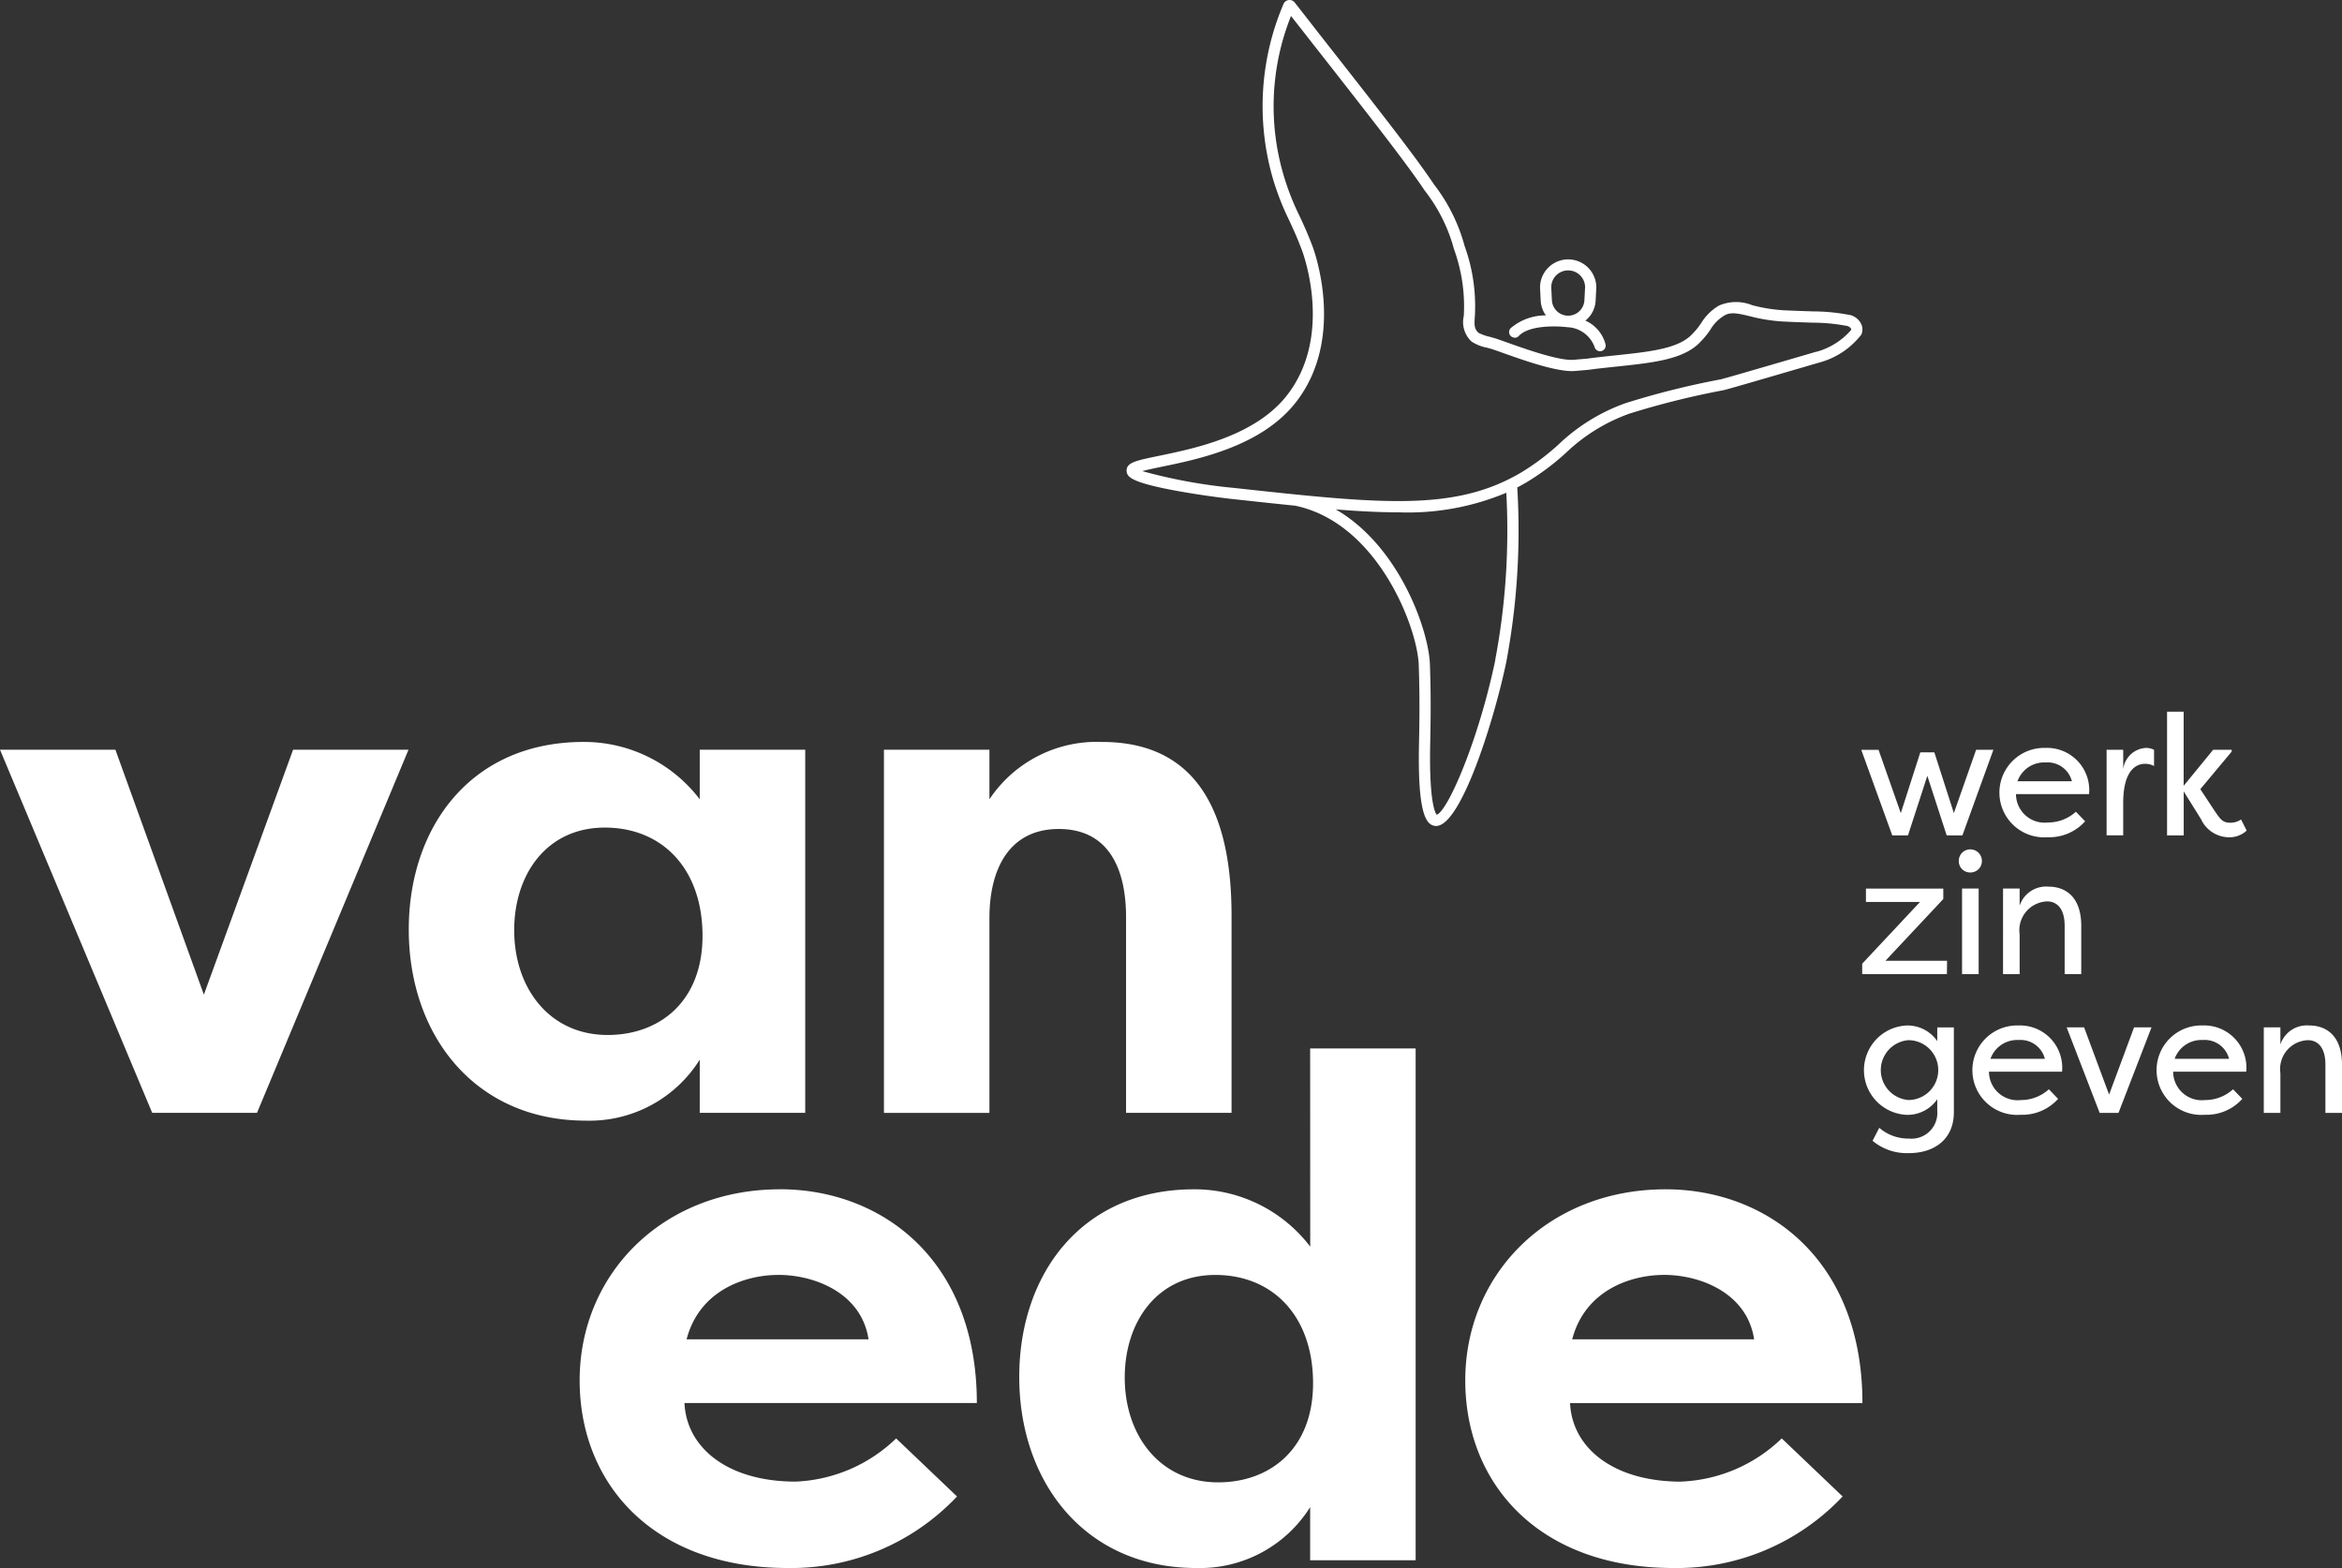
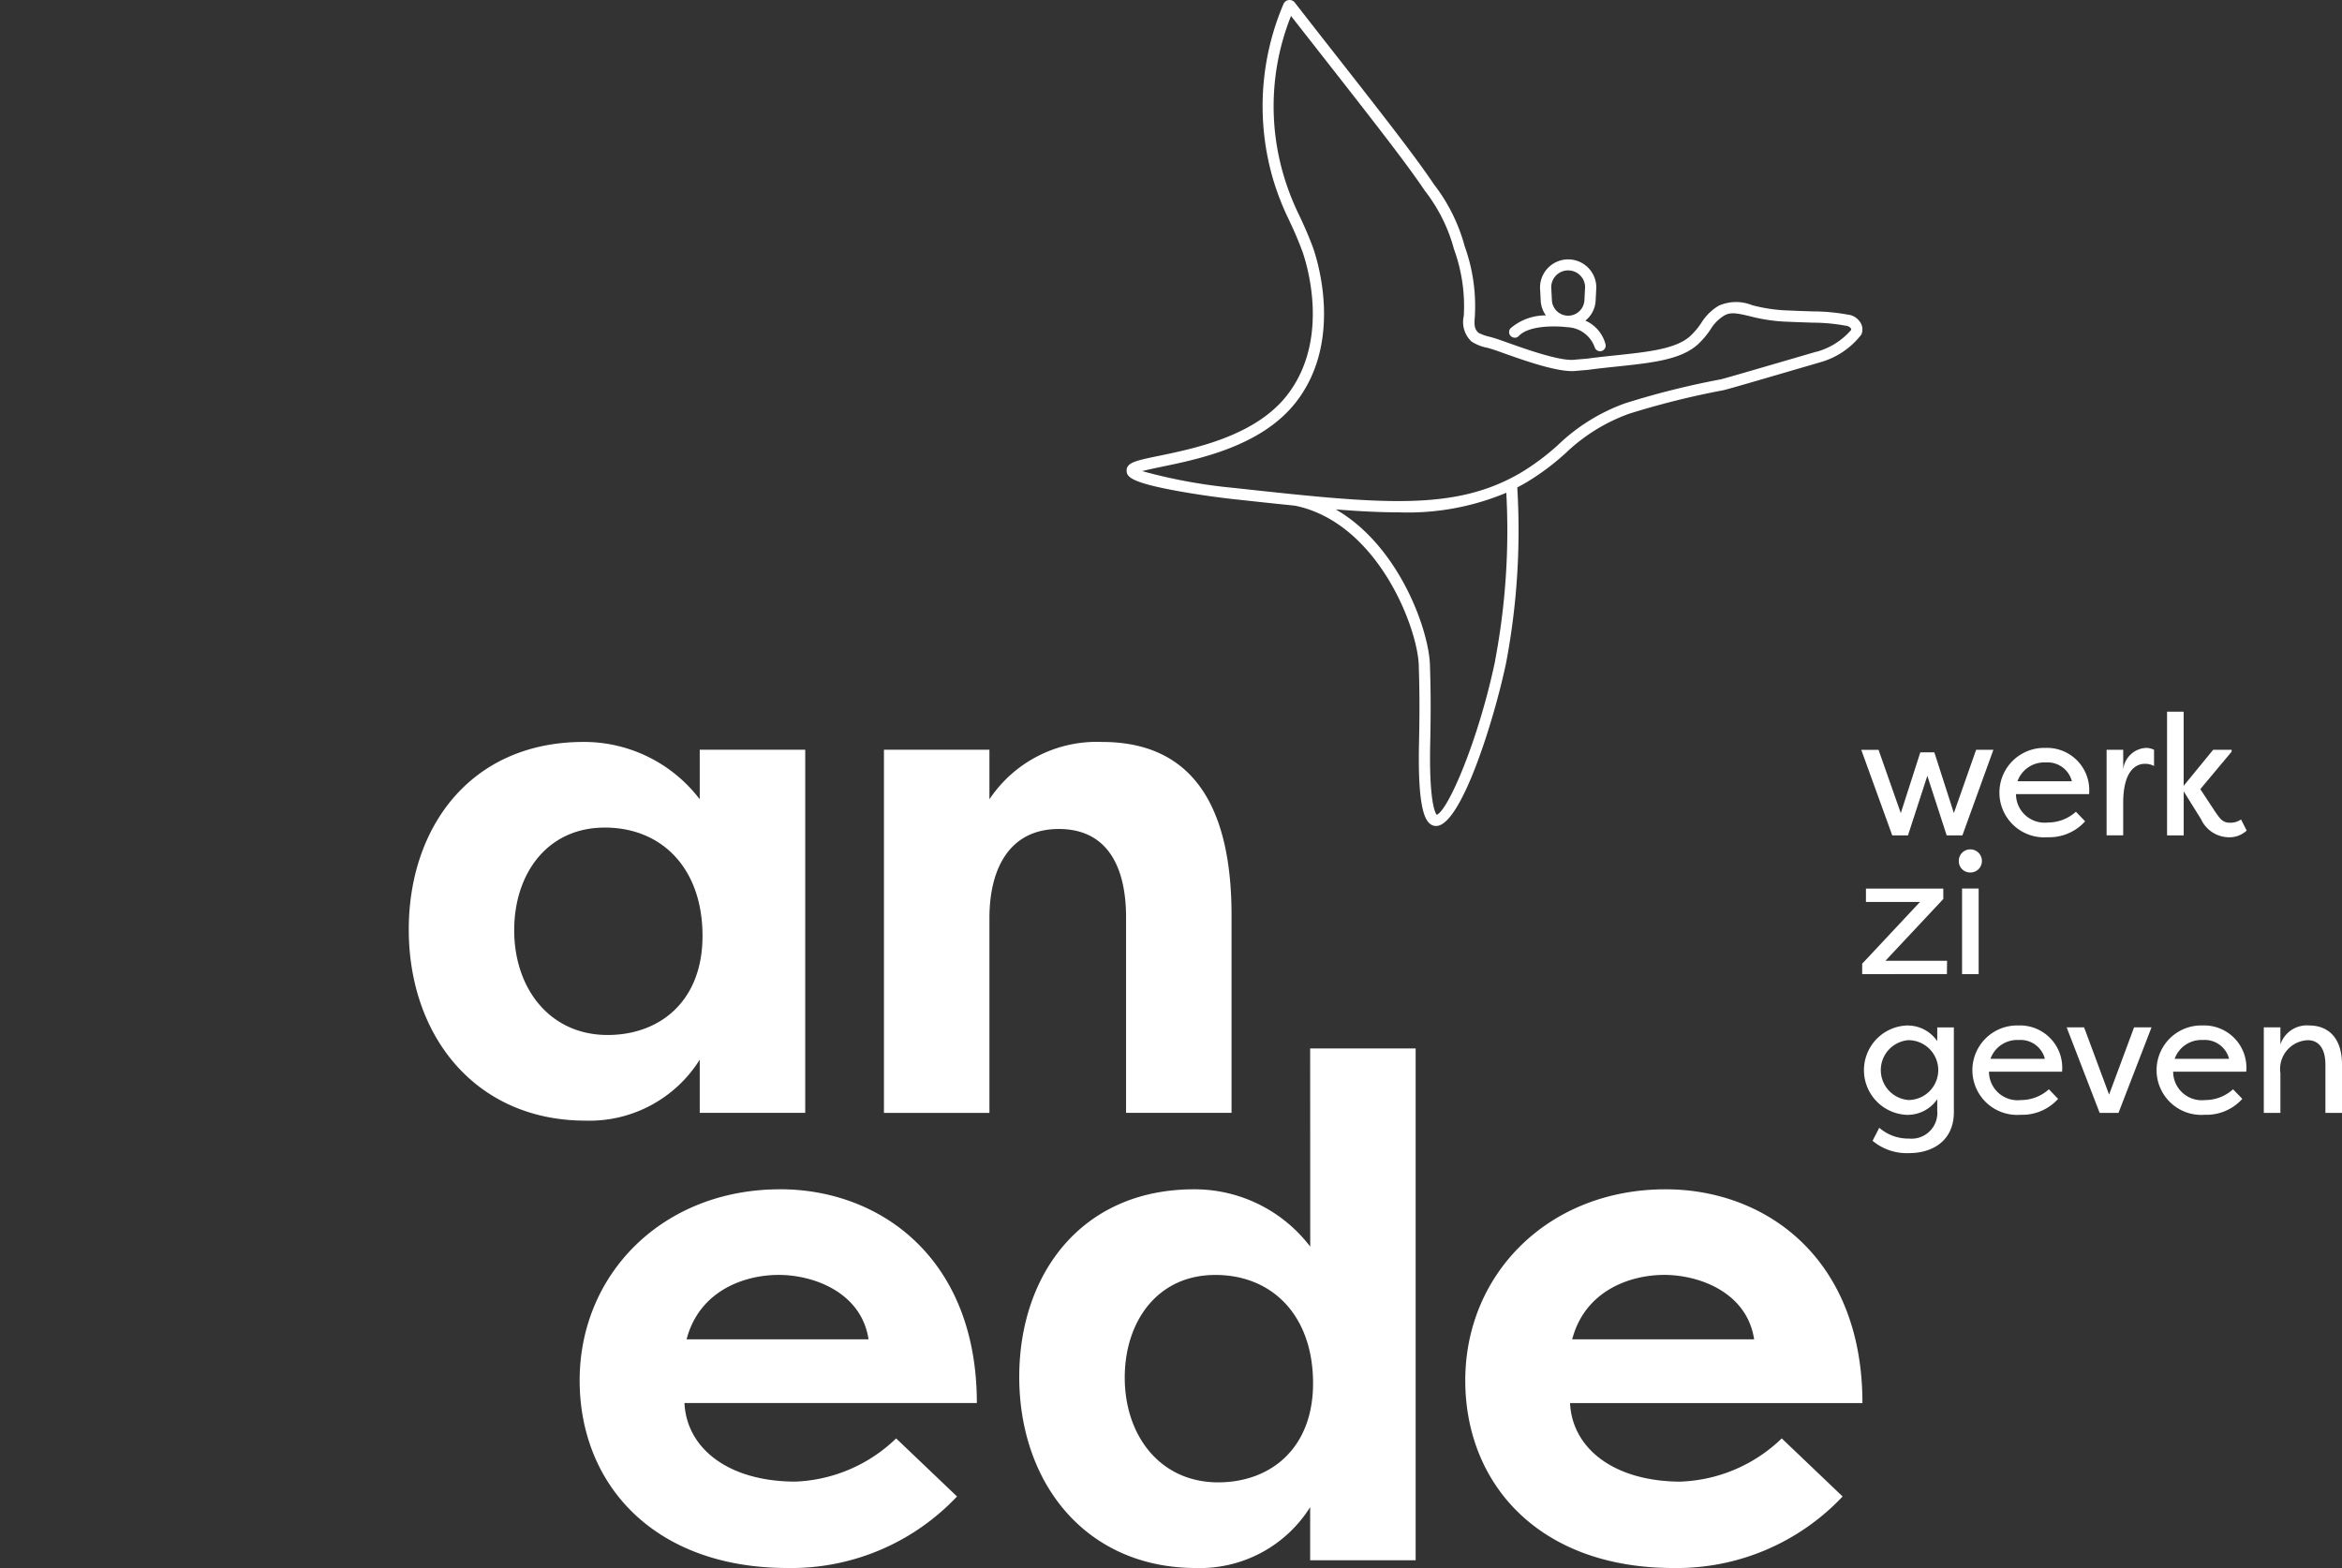
<svg xmlns="http://www.w3.org/2000/svg" width="180.017" height="120.54" viewBox="0 0 180.017 120.54">
  <rect x="0" y="0" width="180.017" height="120.54" fill="#333333" stroke="none" />
  <defs>
    <clipPath id="clip-path">
      <rect id="Rectangle_1" data-name="Rectangle 1" width="180.017" height="120.54" fill="#fff" />
    </clipPath>
  </defs>
  <g id="Group_37" data-name="Group 37" transform="translate(0)">
-     <path id="Path_1" data-name="Path 1" d="M22.528,140.41l-6.857,18.828L8.87,140.41H0l11.7,27.916h8.054L31.4,140.41Z" transform="translate(0 -82.775)" fill="#fff" />
    <g id="Group_2" data-name="Group 2" transform="translate(0)">
      <g id="Group_1" data-name="Group 1" clip-path="url(#clip-path)">
        <path id="Path_2" data-name="Path 2" d="M98.909,163.385v4.081h8.109V139.55H98.909v3.809a11.179,11.179,0,0,0-8.924-4.408c-8.707,0-13.441,6.584-13.441,14.42,0,8.162,5.115,14.693,13.6,14.693a10,10,0,0,0,8.761-4.68m-14.257-9.958c0-4.3,2.5-7.891,6.965-7.891,4.408,0,7.51,3.156,7.51,8.326,0,5.061-3.319,7.618-7.292,7.618-4.462,0-7.183-3.591-7.183-8.054" transform="translate(-45.124 -81.915)" fill="#fff" />
        <path id="Path_3" data-name="Path 3" d="M184.132,152.447v15.019h8.108V152.284c0-7.074-2.122-13.332-9.958-13.332a9.921,9.921,0,0,0-8.652,4.407v-3.808h-8.108v27.916h8.108V152.5c0-3.864,1.578-6.857,5.333-6.857s5.17,2.939,5.17,6.8" transform="translate(-97.578 -81.915)" fill="#fff" />
        <path id="Path_4" data-name="Path 4" d="M123.944,222.734c-8.979,0-15.4,6.475-15.4,14.692,0,7.945,5.659,14.421,16,14.421a17.509,17.509,0,0,0,13.006-5.5l-4.68-4.462a11.8,11.8,0,0,1-7.727,3.32c-5.17,0-8.38-2.558-8.543-6.04h22.474c0-11.1-7.4-16.434-15.128-16.434m-7.183,11.536c.98-3.754,4.463-4.952,7.075-4.952,2.721,0,6.366,1.36,6.911,4.952Z" transform="translate(-63.989 -131.307)" fill="#fff" />
        <path id="Path_5" data-name="Path 5" d="M213.227,211.589a11.18,11.18,0,0,0-8.925-4.408c-8.706,0-13.441,6.584-13.441,14.42,0,8.162,5.115,14.693,13.6,14.693a10,10,0,0,0,8.761-4.68V235.7h8.108V196.352h-8.108Zm-7.074,18.121c-4.462,0-7.183-3.591-7.183-8.054,0-4.3,2.5-7.891,6.965-7.891,4.408,0,7.51,3.156,7.51,8.326,0,5.061-3.319,7.618-7.292,7.618" transform="translate(-112.517 -115.754)" fill="#fff" />
        <path id="Path_6" data-name="Path 6" d="M290.977,245.208c-5.169,0-8.38-2.557-8.543-6.04h22.474c0-11.1-7.4-16.434-15.128-16.434-8.979,0-15.4,6.475-15.4,14.692,0,7.945,5.659,14.421,16,14.421a17.508,17.508,0,0,0,13.006-5.5l-4.68-4.463a11.8,11.8,0,0,1-7.727,3.32m-1.306-15.89c2.721,0,6.366,1.36,6.911,4.952H282.6c.98-3.754,4.463-4.952,7.075-4.952" transform="translate(-161.753 -131.307)" fill="#fff" />
        <path id="Path_7" data-name="Path 7" d="M353.074,140.618h1.079l1.5,4.67,1.71-4.867h1.328L356.31,147H355.1l-1.486-4.578L352.127,147h-1.21l-2.381-6.577h1.328l1.71,4.867Z" transform="translate(-205.47 -82.781)" fill="#fff" />
        <path id="Path_8" data-name="Path 8" d="M380.992,145.712a3.7,3.7,0,0,1-2.88,1.223,3.439,3.439,0,1,1-.171-6.866,3.248,3.248,0,0,1,3.354,3.552h-5.617a2.2,2.2,0,0,0,2.447,2.183,3.2,3.2,0,0,0,2.157-.828Zm-5.2-3.078h4.183a1.928,1.928,0,0,0-2.013-1.447,2.184,2.184,0,0,0-2.17,1.447" transform="translate(-220.719 -82.574)" fill="#fff" />
        <path id="Path_9" data-name="Path 9" d="M395.757,141.7a1.859,1.859,0,0,1,1.763-1.631,1.466,1.466,0,0,1,.605.144v1.249a1.442,1.442,0,0,0-.7-.171c-.434,0-1.671.21-1.671,3.013v2.486h-1.276v-6.577h1.276Z" transform="translate(-232.555 -82.574)" fill="#fff" />
        <path id="Path_10" data-name="Path 10" d="M409.342,136.208h1.421v.145l-2.407,2.881,1.118,1.7c.381.539.566.881,1.158.881a1.411,1.411,0,0,0,.855-.25l.434.855a1.96,1.96,0,0,1-1.434.513,2.386,2.386,0,0,1-2.078-1.394l-1.329-2.131v3.381H405.8v-9.511h1.276v5.7Z" transform="translate(-239.23 -78.569)" fill="#fff" />
        <path id="Path_11" data-name="Path 11" d="M348.7,172.988v-.8l4.446-4.749h-4.157v-1.026h5.946v.8l-4.446,4.748h4.736l-.013,1.026Z" transform="translate(-205.564 -98.103)" fill="#fff" />
        <path id="Path_12" data-name="Path 12" d="M367.682,159.073a.887.887,0,0,1,.894.894.876.876,0,0,1-.894.881.865.865,0,0,1-.881-.881.876.876,0,0,1,.881-.894m.644,3.012h-1.276v6.577h1.276Z" transform="translate(-216.238 -93.777)" fill="#fff" />
-         <path id="Path_13" data-name="Path 13" d="M379.82,169.072c0-1.394-.645-1.881-1.342-1.881a2.219,2.219,0,0,0-2.118,2.539v3.052h-1.276V166.2h1.276v1.316a2.14,2.14,0,0,1,2.21-1.46c1.421,0,2.526.894,2.526,3.012v3.71H379.82Z" transform="translate(-221.121 -97.896)" fill="#fff" />
        <path id="Path_14" data-name="Path 14" d="M355.936,198.718c0,2.184-1.631,3.144-3.433,3.144a4.092,4.092,0,0,1-2.815-.947l.513-1a3.4,3.4,0,0,0,2.3.829,1.98,1.98,0,0,0,2.158-2.144v-.881a2.763,2.763,0,0,1-2.381,1.2,3.438,3.438,0,0,1,0-6.866,2.763,2.763,0,0,1,2.381,1.2v-1.052h1.276Zm-3.5-5.538a2.308,2.308,0,0,0,0,4.6,2.3,2.3,0,0,0,0-4.6" transform="translate(-205.753 -113.217)" fill="#fff" />
        <path id="Path_15" data-name="Path 15" d="M375.932,197.692a3.7,3.7,0,0,1-2.88,1.223,3.439,3.439,0,1,1-.171-6.866,3.248,3.248,0,0,1,3.354,3.551h-5.617a2.2,2.2,0,0,0,2.447,2.184,3.2,3.2,0,0,0,2.157-.829Zm-5.2-3.078h4.183a1.928,1.928,0,0,0-2.013-1.447,2.184,2.184,0,0,0-2.17,1.447" transform="translate(-217.736 -113.217)" fill="#fff" />
        <path id="Path_16" data-name="Path 16" d="M390.977,198.978H389.53l-2.538-6.577h1.341l1.921,5.17,1.921-5.17h1.341Z" transform="translate(-228.14 -113.425)" fill="#fff" />
        <path id="Path_17" data-name="Path 17" d="M410.422,197.692a3.7,3.7,0,0,1-2.881,1.223,3.439,3.439,0,1,1-.171-6.866,3.248,3.248,0,0,1,3.354,3.551h-5.617a2.2,2.2,0,0,0,2.447,2.184,3.2,3.2,0,0,0,2.157-.829Zm-5.2-3.078h4.183a1.928,1.928,0,0,0-2.013-1.447,2.184,2.184,0,0,0-2.17,1.447" transform="translate(-238.068 -113.217)" fill="#fff" />
        <path id="Path_18" data-name="Path 18" d="M428.647,195.061c0-1.394-.645-1.88-1.342-1.88a2.218,2.218,0,0,0-2.118,2.538v3.052h-1.276v-6.577h1.276v1.316a2.14,2.14,0,0,1,2.21-1.46c1.421,0,2.526.895,2.526,3.012v3.71h-1.276Z" transform="translate(-249.905 -113.217)" fill="#fff" />
        <path id="Path_19" data-name="Path 19" d="M267.417,24.868a1.3,1.3,0,0,0-1.039-.686,14.892,14.892,0,0,0-2.638-.244c-.511-.016-1.2-.038-2.231-.084a12.267,12.267,0,0,1-2.447-.391,3.3,3.3,0,0,0-2.56.029,3.967,3.967,0,0,0-1.359,1.335,5.556,5.556,0,0,1-.86,1.018c-1.088.982-3.214,1.206-5.675,1.467-.7.073-1.421.15-2.161.248-.106.014-.285.028-.495.045-.183.015-.387.032-.587.052-1.121.108-3.762-.836-5.182-1.342-.452-.161-.778-.277-.973-.333l-.286-.081a3.725,3.725,0,0,1-.888-.308c-.35-.291-.342-.64-.3-1.23l.006-.081a13.619,13.619,0,0,0-.791-5.374l-.1-.355a13.48,13.48,0,0,0-2.247-4.369c-1.476-2.2-3.9-5.3-8.734-11.461L223.893.19a.506.506,0,0,0-.867.131,20.005,20.005,0,0,0-.778,13.515,20.555,20.555,0,0,0,1.208,3.076c.306.655.622,1.333,1,2.342.1.264,2.394,6.511-1.115,11.083-2.428,3.166-7.1,4.13-9.888,4.706-1.769.365-2.5.516-2.479,1.152.015.44.284.854,3.448,1.463,1.829.352,3.8.608,4.69.705,1.73.188,3.328.362,4.816.512,6.354,1.32,9.411,9.4,9.5,12.258.041,1.355.088,2.89.02,6-.117,5.375.534,6.228,1.185,6.353a.629.629,0,0,0,.127.012c1.93,0,4.487-8.242,5.389-12.572A54.675,54.675,0,0,0,241,37.471c.231-.121.461-.246.691-.381a18.882,18.882,0,0,0,3.056-2.284,13.8,13.8,0,0,1,4.85-3A63.374,63.374,0,0,1,256.833,30c.358-.078,2.432-.684,6.976-2.011l.418-.122a6.067,6.067,0,0,0,3.221-2.146.991.991,0,0,0-.03-.855M239.308,50.755c-1.282,6.149-3.643,11.588-4.5,11.879-.113-.134-.595-.974-.5-5.479.069-3.136.021-4.684-.021-6.055-.083-2.654-2.363-9.129-7.238-11.939,1.763.141,3.356.224,4.817.224a19.555,19.555,0,0,0,8.292-1.505,53.629,53.629,0,0,1-.857,12.875m24.677-23.715-.418.122c-4.249,1.24-6.59,1.924-6.919,2A63.347,63.347,0,0,0,249.3,31a14.532,14.532,0,0,0-5.116,3.157,18.17,18.17,0,0,1-2.925,2.191c-5.124,3-10.781,2.387-22.06,1.158a40.734,40.734,0,0,1-7.025-1.289c.377-.1.939-.22,1.457-.327,2.908-.6,7.775-1.6,10.4-5.026,3.8-4.948,1.345-11.63,1.238-11.912-.392-1.04-.73-1.764-1.029-2.4a19.658,19.658,0,0,1-1.165-2.962,18.706,18.706,0,0,1,.534-12.362l1.59,2.029c4.667,5.954,7.238,9.233,8.7,11.41a12.661,12.661,0,0,1,2.132,4.117l.1.356a12.834,12.834,0,0,1,.762,5.082l-.006.078a2.051,2.051,0,0,0,.6,1.958,3.343,3.343,0,0,0,1.207.476l.283.08c.168.048.5.166.92.316,1.587.566,4.241,1.511,5.555,1.388.2-.019.4-.035.576-.05.226-.018.419-.035.534-.05.734-.1,1.451-.172,2.141-.245,2.611-.276,4.866-.514,6.162-1.684a6.376,6.376,0,0,0,.988-1.162,3.114,3.114,0,0,1,1.079-1.081c.479-.271.992-.165,1.934.06a13.149,13.149,0,0,0,2.608.414c1.036.046,1.729.068,2.243.085a14.072,14.072,0,0,1,2.525.233.578.578,0,0,1,.385.182.239.239,0,0,1,.044.134,5.4,5.4,0,0,1-2.682,1.692" transform="translate(-124.376 0)" fill="#fff" />
        <path id="Path_20" data-name="Path 20" d="M283.022,54.593a.428.428,0,0,0,.315-.138c.8-.853,2.968-.774,3.737-.671h.014s.009,0,.014,0a2.319,2.319,0,0,1,2.066,1.536.432.432,0,0,0,.836-.216,2.736,2.736,0,0,0-1.552-1.828,2.1,2.1,0,0,0,.79-1.531l.052-1.025a2.163,2.163,0,1,0-4.326.023l.052,1a2.105,2.105,0,0,0,.4,1.132,4.118,4.118,0,0,0-2.713.986.431.431,0,0,0,.316.725m4.109-5.17a1.3,1.3,0,0,1,1.3,1.279l-.052,1a1.251,1.251,0,0,1-2.5,0l-.051-.981a1.3,1.3,0,0,1,1.3-1.3" transform="translate(-166.594 -28.628)" fill="#fff" />
      </g>
    </g>
  </g>
</svg>